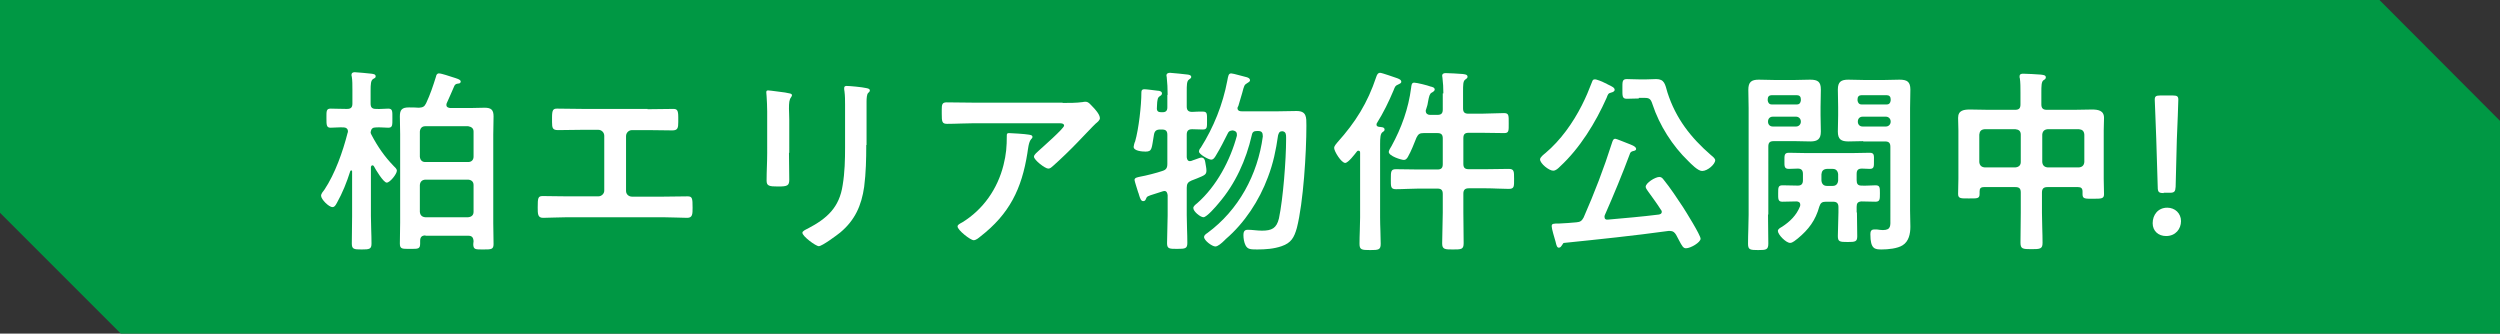
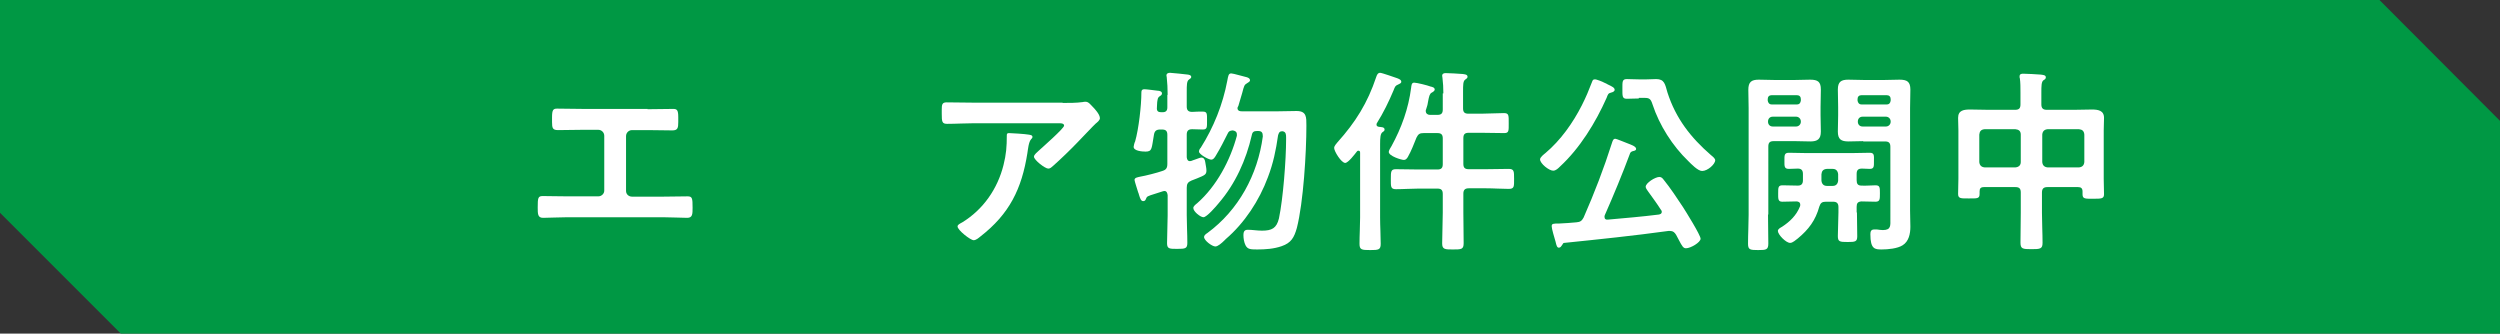
<svg xmlns="http://www.w3.org/2000/svg" version="1.1" id="レイヤー_1" x="0px" y="0px" viewBox="0 0 837.8 111.8" style="enable-background:new 0 0 837.8 111.8;" xml:space="preserve">
  <rect x="0" y="0" width="837.8" height="111.8" fill="#333333" stroke="none" />
  <style type="text/css">
	.st0{fill:#009844;}
	.st1{fill:#FFFFFF;}
</style>
  <g>
    <polygon class="st0" points="0,0 0,71.3 40.5,111.8 837.8,111.8 837.8,40.5 797.4,0  " />
    <g>
      <g>
-         <path class="st1" d="M131.9,55.6c0.5,0.5,1.1,1,1.1,1.6c0,1.1-2.3,4-3.4,4c-1.1,0-3.8-4.5-4.3-5.5c-0.1-0.2-0.3-0.3-0.5-0.3     c-0.3,0-0.4,0.3-0.5,0.5v16.5c0,3,0.2,6.1,0.2,9.2c0,1.9-0.7,2-3.3,2c-2.6,0-3.3-0.1-3.3-2c0-3.1,0.1-6.1,0.1-9.2v-15     c0-0.2-0.1-0.3-0.3-0.3c-0.1,0-0.2,0.1-0.3,0.2c-1.2,3.8-2.6,7.3-4.5,10.7c-0.5,0.9-0.8,1.4-1.5,1.4c-1.2,0-3.8-2.6-3.8-3.8     c0-0.7,0.7-1.5,1.1-2c3.6-5.4,6.2-12.8,7.8-19.1c0.1-0.1,0.1-0.3,0.1-0.5c0-0.9-0.7-1.3-1.4-1.3c-1.4-0.1-3,0.1-4.4,0.1     c-1.4,0-1.4-0.9-1.4-3.2c0-2.3-0.1-3.2,1.4-3.2c1.3,0,3.2,0.1,5.1,0.1h0.4c1.3,0,1.8-0.5,1.8-1.8v-4.6c0-1.6,0-3.2-0.2-4.4     c-0.1-0.2-0.1-0.4-0.1-0.6c0-0.7,0.5-0.9,1.1-0.9c0.8,0,4.6,0.4,5.6,0.5c0.5,0.1,1.4,0.1,1.4,0.9c0,0.5-0.4,0.6-0.9,0.9     c-0.7,0.5-0.8,1.6-0.8,3.9v4.3c0,1.3,0.5,1.8,1.8,1.8c1.4,0.1,2.8-0.1,4.1-0.1c1.5,0,1.4,0.9,1.4,3.2c0,2.3,0.1,3.2-1.4,3.2     c-1.1,0-2.9-0.2-4.1-0.1c-1.1,0-1.6,0.4-1.8,1.6c0,0.3,0.1,0.5,0.3,0.9C126.6,49.2,128.9,52.5,131.9,55.6z M142.6,78.9     c-1.2,0-1.8,0.5-1.8,1.8v0.9c0,1.9-0.7,1.8-3.4,1.8c-2.6,0-3.4,0.1-3.4-1.8c0-2.4,0.1-4.7,0.1-7V45c0-2-0.1-4-0.1-6     c0-2.2,0.7-3,3-3c1.1,0,2.2,0,3.4,0.1c1.3-0.1,1.8-0.3,2.4-1.5c1.4-3,2.3-5.7,3.3-8.9c0.1-0.5,0.3-1.1,1-1.1c0.9,0,3.7,1,4.7,1.3     c0.9,0.3,2.6,0.7,2.6,1.4c0,0.5-0.4,0.7-0.8,0.7c-0.6,0.1-0.9,0.1-1.3,0.7c-0.9,2-1.7,4-2.6,5.9c-0.1,0.2-0.1,0.4-0.1,0.6     c0,0.7,0.6,0.9,1.2,1h6.9c1.5,0,3.1-0.1,4.7-0.1c2.2,0,3,0.7,3,2.9c0,2-0.1,4.1-0.1,6.1v29.7c0,2.3,0.1,4.6,0.1,7     c0,1.8-0.8,1.8-3.4,1.8c-2.6,0-3.4,0.1-3.4-1.8c0-0.3,0.1-0.7,0.1-1c-0.1-1.3-0.6-1.8-1.8-1.8H142.6z M156.9,54.3     c1.1,0,1.8-0.7,1.8-1.8v-8.4c0-1.1-0.7-1.6-1.8-1.8h-14.4c-1.1,0-1.7,0.7-1.8,1.8v8.4c0.1,1.1,0.7,1.8,1.8,1.8H156.9z      M156.9,72.8c1.1-0.1,1.8-0.7,1.8-1.8v-9c0-1.1-0.7-1.7-1.8-1.8h-14.4c-1.1,0.1-1.7,0.7-1.8,1.8v9c0.1,1.1,0.7,1.7,1.8,1.8H156.9     z" />
        <path class="st1" d="M217,36.6c2.9,0,5.7-0.1,8.6-0.1c1.3,0,1.7,0.4,1.7,2.8v1.6c0,2-0.2,2.8-2,2.8c-2.7,0-5.4-0.1-8.2-0.1h-5.3     c-1.1,0-2,0.9-2,2v18.4c0,1.1,0.9,1.9,2,1.9h10.3c2.7,0,6.3-0.1,8.3-0.1c1.6,0,1.7,0.6,1.7,3.8c0,2.1,0,3.4-1.8,3.4     c-2,0-5.3-0.2-8.2-0.2h-31.9c-2.8,0-6.2,0.2-8.2,0.2c-1.8,0-1.8-1.3-1.8-3.5c0-3.2,0.1-3.8,1.7-3.8c2,0,5.5,0.1,8.3,0.1h10.3     c1.1,0,2-0.9,2-1.9V45.5c0-1.1-0.9-2-2-2h-5.3c-2.8,0-5.5,0.1-8.2,0.1c-1.8,0-2-0.7-2-2.7v-1.6c0-2.5,0.4-2.9,1.7-2.9     c2.8,0,5.7,0.1,8.6,0.1H217z" />
-         <path class="st1" d="M264.4,51.2c0,3,0.1,6,0.1,9c0,2-0.6,2.3-3.7,2.3c-3.1,0-3.9-0.2-3.9-2c0-3.1,0.2-6.1,0.2-9.2V37.4     c0-1.8-0.1-3.5-0.2-5.2c0-0.4-0.1-0.8-0.1-1.2c0-0.5,0.1-0.7,0.6-0.7c0.7,0,4.7,0.6,5.7,0.7c1.4,0.3,2.3,0.3,2.3,0.9     c0,0.3-0.2,0.5-0.3,0.7c-0.6,0.8-0.7,1.8-0.7,3.8c0,1,0.1,2.2,0.1,3.7V51.2z M290.3,48.6c0,4.7-0.1,9.3-0.7,14     c-0.9,6.3-3.1,11.2-8,15.3c-1.1,0.9-6.1,4.6-7.2,4.6c-1,0-5.5-3.3-5.5-4.5c0-0.6,1.2-1.1,1.8-1.4c6.5-3.4,10.6-7.1,11.7-14.6     c0.7-4.2,0.8-8.5,0.8-12.7V35.1c0-1.5,0-3-0.2-4.5c-0.1-0.3-0.1-0.8-0.1-1.1c0-0.5,0.3-0.7,0.8-0.7c1.1,0,5.3,0.4,6.5,0.7     c0.5,0.1,1.3,0.2,1.3,0.8c0,0.4-0.3,0.6-0.6,0.9c-0.4,0.4-0.5,1.8-0.5,2.8V48.6z" />
        <path class="st1" d="M356.1,34.5c2.2,0,4.7,0,6.8-0.3c0.3-0.1,0.5-0.1,0.9-0.1c1,0,1.6,0.9,2.4,1.7s2.4,2.6,2.4,3.8     c0,0.7-0.9,1.4-1.4,1.8c-0.4,0.3-5.3,5.5-6.1,6.3c-2.3,2.4-5.7,5.7-8.2,7.9c-0.5,0.4-0.9,0.9-1.6,0.9c-1.1,0-4.8-2.9-4.8-4     c0-0.7,1.2-1.6,1.6-2c1.2-1.1,8.5-7.5,8.5-8.4c0-0.9-1.4-0.8-2-0.8h-28.2c-3,0-6,0.2-9,0.2c-1.7,0-1.8-0.7-1.8-3.4v-1.3     c0-1.7,0.1-2.5,1.6-2.5c3,0,6.1,0.1,9.1,0.1H356.1z M344.6,45.1c0.5,0.1,1.4,0.1,1.4,0.8c0,0.3-0.2,0.5-0.4,0.7     c-0.9,0.9-1.1,3.5-1.3,4.7c-1.9,12-6,20.4-15.8,28c-0.5,0.4-1.4,1.2-2.2,1.2c-1.1,0-5.4-3.4-5.4-4.6c0-0.6,0.7-0.9,1.6-1.4     c7-4.3,11.8-11.2,13.8-19.2c0.9-3.6,1.1-6.2,1.1-9.8c0-0.5,0-0.9,0.7-0.9C338.8,44.6,343.6,44.9,344.6,45.1z" />
        <path class="st1" d="M391.3,31.8c0-2-0.1-4.1-0.3-5.9c0-0.2-0.1-0.4-0.1-0.6c0-0.7,0.6-0.9,1.2-0.9c0.7,0,5.1,0.5,6,0.6     c0.5,0.1,1.1,0.2,1.1,0.8c0,0.4-0.3,0.5-0.8,0.9c-0.7,0.5-0.7,1.9-0.7,4.1v4.9c0,1.2,0.5,1.8,1.8,1.8c1-0.1,2.6-0.1,3.6-0.1     c1.5,0,1.4,0.8,1.4,3s0.1,3-1.4,3c-0.7,0-2.6-0.1-3.6-0.1c-1.3,0-1.8,0.6-1.8,1.8v7.6c0.1,0.7,0.3,1.3,1.1,1.3     c0.2,0,0.3-0.1,0.5-0.1c0.3-0.1,0.7-0.3,1.1-0.4c0.9-0.3,1.8-0.7,2.2-0.7c0.9,0,1.2,0.8,1.3,1.5c0.1,0.8,0.4,2,0.4,2.8     c0,1.4-0.5,1.6-3.2,2.7c-0.5,0.2-1.2,0.5-1.8,0.7c-1.2,0.5-1.6,1.1-1.6,2.4v9.2c0,3.1,0.2,6.2,0.2,9.3c0,1.9-0.7,2-3.4,2     c-2.6,0-3.4,0-3.4-1.9c0-3.1,0.2-6.3,0.2-9.3v-6.8c-0.1-0.7-0.3-1.4-1.1-1.4c-0.2,0-0.4,0.1-0.5,0.1c-1,0.3-1.8,0.6-2.5,0.8     c-2.9,0.9-2.8,0.9-3.2,1.8c-0.1,0.4-0.4,0.7-0.9,0.7c-0.7,0-1-0.8-1.4-2.1c-0.1-0.3-0.1-0.5-0.3-0.9c-0.2-0.7-1.2-3.7-1.2-4.1     c0-0.8,1.1-0.9,1.9-1.1c1.8-0.3,5.7-1.3,7.4-1.9c1.3-0.4,1.7-1,1.7-2.4v-9.7c0-1.3-0.5-1.8-1.8-1.8h-0.6c-1.3,0-1.9,0.5-2.1,1.8     c-0.8,4.5-0.5,5.6-2.8,5.6c-1.1,0-4-0.2-4-1.6c0-0.3,0.3-1.5,0.5-1.8c1.2-4.2,2.1-12,2.1-16.5c0-0.7,0.3-1,1-1     c0.7,0,3.6,0.4,4.5,0.5c0.5,0,1.4,0.2,1.4,0.9c0,0.4-0.3,0.7-0.7,0.9c-0.7,0.5-0.7,0.7-0.9,2c0,0.5-0.1,1.1-0.1,1.9     c-0.1,1.1,0.4,1.5,1.4,1.5h0.5c1.1,0,1.6-0.5,1.6-1.6V31.8z M414.7,36.2c0,1.1,1.1,1.1,1.4,1.1h12.4c2,0,4-0.1,6-0.1     c3.4,0,3.3,2.1,3.3,4.9c0,9-1,25.7-3.2,34.3c-0.9,3.2-1.9,5-5.1,6.1c-2.6,0.9-5.4,1.1-8.2,1.1c-2.4,0-3.2-0.1-3.9-1.4     c-0.5-1-0.7-2.3-0.7-3.4c0-1.4,0.5-1.8,1.5-1.8c1.5,0,3.1,0.3,4.7,0.3c3.3,0,4.9-0.8,5.7-4.1c1.4-6.6,2.4-19.7,2.4-26.5v-0.7     c0-1-0.1-1.8-1.1-2h-0.3c-0.9,0-1.1,0.7-1.3,1.4c-0.7,4.9-1.6,9.3-3.4,14c-2.9,7.8-7.8,15.3-14.1,20.7c-0.1,0.1-0.3,0.3-0.5,0.5     c-0.9,0.9-2.2,2-3,2c-1.1,0-3.8-2-3.8-3.2c0-0.5,0.6-1,1.1-1.3c10.5-7.7,16.9-19.6,18.6-32.4c0-1.3-0.4-1.8-1.6-1.8h-0.3     c-1.1,0-1.6,0.3-1.8,1.4c-1.9,8.3-5.5,16.3-11.1,22.8c-0.8,1-4,4.7-5.1,4.7c-1,0-3.4-1.9-3.4-3.1c0-0.6,0.8-1.2,1.3-1.6     c6.5-5.7,11.1-14.4,13.3-22.6V45c0-0.9-0.7-1.2-1.4-1.3c-0.9,0.1-1.3,0.2-1.7,1.1c-1.2,2.4-2.4,4.8-3.8,7.1     c-0.4,0.7-0.9,1.6-1.7,1.6c-0.9,0-4.1-1.8-4.1-2.7c0-0.5,0.3-1,0.6-1.3c4.3-6.8,7.4-14.5,8.9-22.5c0.3-1.6,0.4-2.4,1.3-2.4     c0.7,0,4.3,1.1,5.3,1.3c0.5,0.2,1,0.4,1,1c0,0.5-0.6,0.7-1,1c-0.9,0.5-1,0.9-1.6,3.2c-0.3,1-0.7,2.4-1.3,4.4     C414.8,35.9,414.7,36,414.7,36.2z" />
        <path class="st1" d="M455.8,51.2c0-0.4-0.1-0.7-0.6-0.7c-0.2,0-0.4,0.1-0.5,0.3c-0.7,0.9-2.9,3.8-3.9,3.8c-1.3,0-3.7-3.9-3.7-5     c0-0.7,0.7-1.4,1.1-1.9c6.1-6.8,10.1-13.2,13-21.9c0.2-0.6,0.5-1.4,1.3-1.4c0.6,0,4.8,1.5,5.7,1.8c0.5,0.2,1.4,0.5,1.4,1.2     c0,0.5-0.6,0.7-1,0.9c-1,0.4-1.1,0.7-1.6,2c-1.6,3.8-3.4,7.5-5.6,11c-0.1,0.2-0.1,0.3-0.1,0.5c0,0.5,0.4,0.6,0.8,0.7     c0.6,0.1,1.9,0,1.9,0.9c0,0.5-0.3,0.6-0.7,0.9c-0.7,0.5-0.8,1.8-0.8,4v24.6c0,3,0.2,5.9,0.2,8.8c0,2-0.7,2.1-3.5,2.1     c-2.9,0-3.6-0.1-3.6-2.1c0-3,0.2-5.9,0.2-8.8V51.2z M483.7,31.3c0-1.8-0.1-3.6-0.3-5.2c0-0.2-0.1-0.5-0.1-0.7     c0-0.8,0.7-0.9,1.2-0.9c1.2,0,4.3,0.2,5.7,0.3c0.5,0.1,1.6,0.1,1.6,0.9c0,0.5-0.3,0.6-0.8,1c-0.7,0.5-0.7,1.8-0.7,4v5.6     c0,1.3,0.5,1.8,1.8,1.8h4.3c2.5,0,5.1-0.2,7.6-0.2c1.7,0,1.6,0.8,1.6,3.4c0,2.5,0.1,3.3-1.5,3.3c-2.6,0-5.1-0.1-7.6-0.1h-4.3     c-1.3,0-1.8,0.5-1.8,1.8v8.6c0,1.3,0.5,1.8,1.8,1.8h5.8c2.6,0,5.1-0.1,7.6-0.1c1.8,0,1.8,0.8,1.8,3.3c0,2.6,0.1,3.4-1.8,3.4     c-2.5,0-5-0.2-7.6-0.2h-5.8c-1.3,0-1.8,0.6-1.8,1.8v6.3c0,3.4,0.1,6.8,0.1,10.3c0,2.1-0.8,2.1-3.6,2.1c-2.6,0-3.6,0-3.6-2     c0-3.4,0.2-6.9,0.2-10.3V65c0-1.3-0.5-1.8-1.8-1.8h-6.3c-2.5,0-5,0.2-7.6,0.2c-1.8,0-1.7-0.9-1.7-3.4s0-3.3,1.7-3.3     c2.6,0,5.1,0.1,7.6,0.1h6.3c1.3,0,1.8-0.5,1.8-1.8v-8.6c0-1.3-0.5-1.8-1.8-1.8h-4.6c-1.3,0-1.8,0.3-2.4,1.5     c-0.9,2.2-1.7,4.4-2.9,6.5c-0.3,0.5-0.7,1-1.3,1c-0.9,0-5.1-1.3-5.1-2.7c0-0.4,0.6-1.5,0.9-1.9c3.4-6.2,5.7-12.6,6.6-19.6     c0.1-0.7,0.1-1.7,1-1.7c0.9,0,4.5,0.9,5.5,1.3c0.5,0.1,1.4,0.3,1.4,1c0,0.5-0.7,0.9-1.1,1.1c-0.6,0.4-0.8,1.2-1.1,2.8     c-0.1,0.8-0.3,1.7-0.7,2.8c-0.1,0.1-0.1,0.3-0.1,0.5c0,0.9,0.7,1.3,1.4,1.3h2.5c1.3,0,1.8-0.5,1.8-1.8V31.3z" />
        <path class="st1" d="M537.6,27.7c0.5,0.2,0.9,0.4,1.2,0.6c1.5,0.7,2.3,1.1,2.3,1.8c0,0.5-0.6,0.8-1.1,0.9     c-1.1,0.3-1.1,0.5-1.6,1.8c-3.7,8.3-8.9,16.8-15.6,23c-0.6,0.6-1.4,1.4-2.3,1.4c-1.4,0-4.4-2.4-4.4-3.8c0-0.7,1.3-1.7,1.8-2.1     c5.1-4.3,9.2-10.1,12.2-16c1.5-3,2.2-4.7,3.4-7.8c0.2-0.5,0.3-0.9,0.9-0.9C534.9,26.5,537.1,27.4,537.6,27.7z M523.5,82.1     c-0.3,0.4-0.5,0.9-1.1,0.9c-0.6,0-0.8-0.7-1.1-2c-0.4-1.4-1.3-4.3-1.3-5.2c0-0.9,0.6-0.9,2.6-0.9c1.9-0.1,3.8-0.2,5.7-0.4     c1.3-0.1,1.8-0.5,2.4-1.6c3.6-8.2,6.8-16.5,9.5-25c0.2-0.6,0.4-1.4,1.1-1.4c0.4,0,2.7,1,4.3,1.6c0.7,0.3,2.7,0.9,2.7,1.8     c0,0.5-0.5,0.6-0.9,0.7c-0.5,0.1-0.9,0.3-1.1,0.7c-2.6,7-5.5,14-8.5,20.8c-0.1,0.2-0.1,0.4-0.1,0.6c0,0.7,0.5,1,1.1,0.9     c5.7-0.5,11.5-1,17.1-1.7c0.5-0.1,1-0.3,1-0.9c0-0.3-0.1-0.5-0.3-0.7c-1.4-2.2-2.9-4.2-4.4-6.3c-0.3-0.4-0.7-1-0.7-1.4     c0-1.3,3.2-3.3,4.6-3.3c0.7,0,1.1,0.5,1.4,0.9c2.2,2.7,4.6,6.3,6.5,9.2c0.9,1.4,5.9,9.4,5.9,10.6c0,1.2-3.3,3.2-4.9,3.2     c-0.9,0-1.3-0.7-2.4-2.8c-0.3-0.5-0.6-1.1-0.9-1.7c-0.5-0.8-1-1.3-2-1.3h-0.6c-11.6,1.6-23.2,2.8-34.9,4     C523.9,81.4,523.8,81.6,523.5,82.1z M549.2,33c-1.4,0-2.8,0.1-4,0.1c-1.6,0-1.5-0.9-1.5-3.4c0-2.3-0.1-3.2,1.5-3.2     c1.2,0,2.5,0.1,4,0.1h2.6c1.1,0,2.2-0.1,3.2-0.1c2.8,0,3,1.7,3.8,4.5c2.8,8.7,7.8,15.1,14.6,21c0.5,0.4,1.4,1.1,1.4,1.7     c0,1.3-2.5,3.6-4.4,3.6c-1.4,0-3.7-2.4-4.6-3.3c-5.3-5.1-9.7-12-12-19c-0.6-1.9-1.1-2.2-2.7-2.2H549.2z" />
        <path class="st1" d="M592.5,71.9c0,3.2,0.1,6.5,0.1,9.7c0,2.1-0.7,2.2-3.4,2.2c-2.7,0-3.4-0.1-3.4-2.1c0-3.3,0.2-6.5,0.2-9.7     V36.2c0-2-0.1-4.1-0.1-6.1c0-2.6,1-3.4,3.5-3.4c1.7,0,3.4,0.1,5,0.1h7.3c1.6,0,3.2-0.1,4.9-0.1c2.6,0,3.6,0.7,3.6,3.3     c0,2-0.1,4-0.1,5.9v2.7c0,1.8,0.1,3.7,0.1,5.5c0,2.5-1.1,3.3-3.5,3.3c-1.6,0-3.4-0.1-5-0.1h-7.3c-1.3,0-1.8,0.5-1.8,1.8V71.9z      M603.5,33.2c0-0.8-0.5-1.3-1.3-1.3h-8.5c-0.8,0-1.3,0.5-1.3,1.3v0.5c0.1,0.7,0.5,1.3,1.3,1.3h8.5c0.8,0,1.2-0.5,1.3-1.3V33.2z      M592.5,40.8c0,0.9,0.6,1.6,1.6,1.6h7.8c0.9,0,1.6-0.7,1.6-1.6v-0.1c0-0.9-0.7-1.6-1.6-1.6h-7.8c-1,0-1.6,0.7-1.6,1.6V40.8z      M622.3,71.2c0,2.7,0.1,5.3,0.1,8c0,1.8-0.7,1.9-3.2,1.9c-2.7,0-3.3-0.1-3.3-2c0-2.6,0.2-5.3,0.2-7.9v-1.8c0-1.3-0.6-1.8-1.8-1.8     h-2.4c-1.3,0-1.8,0.4-2.2,1.6c-1.3,4.7-3.6,7.7-7.2,10.7c-0.7,0.5-1.7,1.5-2.6,1.5c-1.4,0-4.1-2.8-4.1-4c0-0.7,0.9-1.1,1.4-1.4     c2.6-1.7,4.8-3.8,6-6.8c0.1-0.2,0.1-0.4,0.1-0.6c0-0.8-0.6-1.1-1.3-1.1c-1.6,0-3.2,0.1-4.7,0.1c-1.5,0-1.4-1-1.4-2.8     c0-2,0-2.7,1.5-2.7c1.4,0,3.6,0.1,5.1,0.1c1.2,0,1.7-0.6,1.7-1.8v-2.1c0-1.2-0.5-1.8-1.7-1.8c-1,0-2,0.1-3,0.1     c-1.6,0-1.5-0.9-1.5-2.7s-0.1-2.7,1.5-2.7c1.9,0,3.8,0.1,5.7,0.1h15.7c1.9,0,3.8-0.1,5.7-0.1c1.6,0,1.4,1,1.4,2.7     c0,1.8,0.1,2.7-1.4,2.7c-0.9,0-1.7-0.1-2.6-0.1c-1.3,0-1.8,0.5-1.8,1.8v2.1c0,1.2,0.4,1.8,1.6,1.8c1.3,0.1,3.6-0.1,4.7-0.1     c1.5,0,1.5,0.7,1.5,2.7c0,2,0,2.8-1.5,2.8c-0.7,0-4-0.1-4.7-0.1c-1.2,0.1-1.6,0.6-1.6,1.8V71.2z M614.2,62.3     c1.1,0,1.7-0.7,1.8-1.8v-2.1c-0.1-1.1-0.7-1.8-1.8-1.8h-2c-1.2,0.1-1.7,0.7-1.8,1.8v2.1c0.1,1.1,0.7,1.8,1.8,1.8H614.2z      M624.4,47.3c-1.6,0-3.3,0.1-4.9,0.1c-2.5,0-3.6-0.7-3.6-3.3c0-1.8,0.1-3.7,0.1-5.5v-2.7c0-2-0.1-4-0.1-5.9     c0-2.6,1.1-3.3,3.5-3.3c1.7,0,3.4,0.1,5,0.1h7.3c1.6,0,3.2-0.1,4.9-0.1c2.5,0,3.6,0.7,3.6,3.3c0,2-0.1,4.1-0.1,6.2v34.4     c0,1.8,0.1,3.6,0.1,5.4c0,2.3-0.5,4.9-2.6,6.2c-1.7,1.1-4.9,1.4-7,1.4c-2.3,0-3.8-0.1-3.8-5.1c0-0.9,0.2-1.6,1.3-1.6h0.9     c0.6,0.1,1.4,0.2,2,0.2c2.8,0,2.5-1.6,2.5-3.7V49.2c0-1.3-0.5-1.8-1.8-1.8H624.4z M633.6,33.2c0-0.8-0.5-1.3-1.3-1.3h-8.5     c-0.8,0-1.3,0.5-1.3,1.3v0.5c0.1,0.7,0.5,1.3,1.3,1.3h8.5c0.8,0,1.2-0.5,1.3-1.3V33.2z M622.6,40.8c0,0.9,0.6,1.6,1.6,1.6h7.8     c0.9,0,1.6-0.7,1.6-1.6v-0.1c0-0.9-0.7-1.6-1.6-1.6h-7.8c-1,0-1.6,0.7-1.6,1.6V40.8z" />
        <path class="st1" d="M686.1,62.7c-1.2,0-1.8,0.5-1.8,1.8v6.8c0,3.4,0.2,6.7,0.2,10.1c0,2-0.8,2.1-3.7,2.1c-3,0-3.7-0.1-3.7-2.2     c0-3.3,0.1-6.6,0.1-10v-6.8c0-1.3-0.5-1.8-1.8-1.8h-10.5c-1.2,0-1.5,0.5-1.5,1.5V65c0,1.6-0.8,1.5-3.6,1.5     c-2.6,0-3.6,0.1-3.6-1.5c0-1.6,0.1-3.4,0.1-5.1V43.7c0-1.4-0.1-2.8-0.1-4.2c0-2.6,2-2.8,4.1-2.8c2,0,4,0.1,6,0.1h9     c1.3,0,1.8-0.5,1.8-1.8v-4c0-1.6,0-3.4-0.2-4.7c-0.1-0.2-0.1-0.4-0.1-0.7c0-0.8,0.6-0.9,1.2-0.9c1.3,0,4.5,0.2,5.9,0.3     c0.6,0.1,1.7,0.1,1.7,0.9c0,0.5-0.3,0.7-0.8,1c-0.7,0.5-0.7,2-0.7,4.1v4c0,1.3,0.6,1.8,1.8,1.8h9.2c2,0,4-0.1,5.9-0.1     c2.1,0,4.1,0.3,4.1,2.8c0,1.4-0.1,2.8-0.1,4.2V60c0,1.7,0.1,3.4,0.1,5.1c0,1.5-0.9,1.5-3.6,1.5s-3.6,0.1-3.6-1.5v-0.9     c0-1.1-0.5-1.5-1.5-1.5H686.1z M677.2,45.1c0-1.2-0.7-1.7-1.8-1.8h-10.3c-1.2,0.1-1.7,0.7-1.8,1.8v9.2c0.1,1.1,0.7,1.7,1.8,1.8     h10.3c1.1-0.1,1.8-0.7,1.8-1.8V45.1z M698.5,45.1c-0.1-1.2-0.7-1.7-1.8-1.8h-10.5c-1.1,0.1-1.7,0.7-1.8,1.8v9.2     c0.1,1.1,0.7,1.7,1.8,1.8h10.5c1.1-0.1,1.7-0.7,1.8-1.8V45.1z" />
-         <path class="st1" d="M730.9,74.1c0,2.6-1.8,5-5,5c-2.6,0-4.5-1.7-4.5-4.3c0-2.8,1.8-5.2,4.9-5.2     C728.9,69.6,730.9,71.5,730.9,74.1z M725.1,64.7c-1.6,0-2-0.3-2-2l-0.5-16.3c-0.1-4.3-0.5-11.7-0.5-13c0-1.1,0.4-1.4,1.8-1.4h4.3     c1.4,0,1.8,0.3,1.8,1.4c0,1.3-0.3,8.6-0.5,13.4l-0.4,15.8c-0.1,1.6-0.4,2-2,2H725.1z" />
      </g>
    </g>
  </g>
  <g>
</g>
  <g>
</g>
  <g>
</g>
  <g>
</g>
  <g>
</g>
  <g>
</g>
  <g>
</g>
  <g>
</g>
  <g>
</g>
  <g>
</g>
  <g>
</g>
  <g>
</g>
  <g>
</g>
  <g>
</g>
  <g>
</g>
</svg>